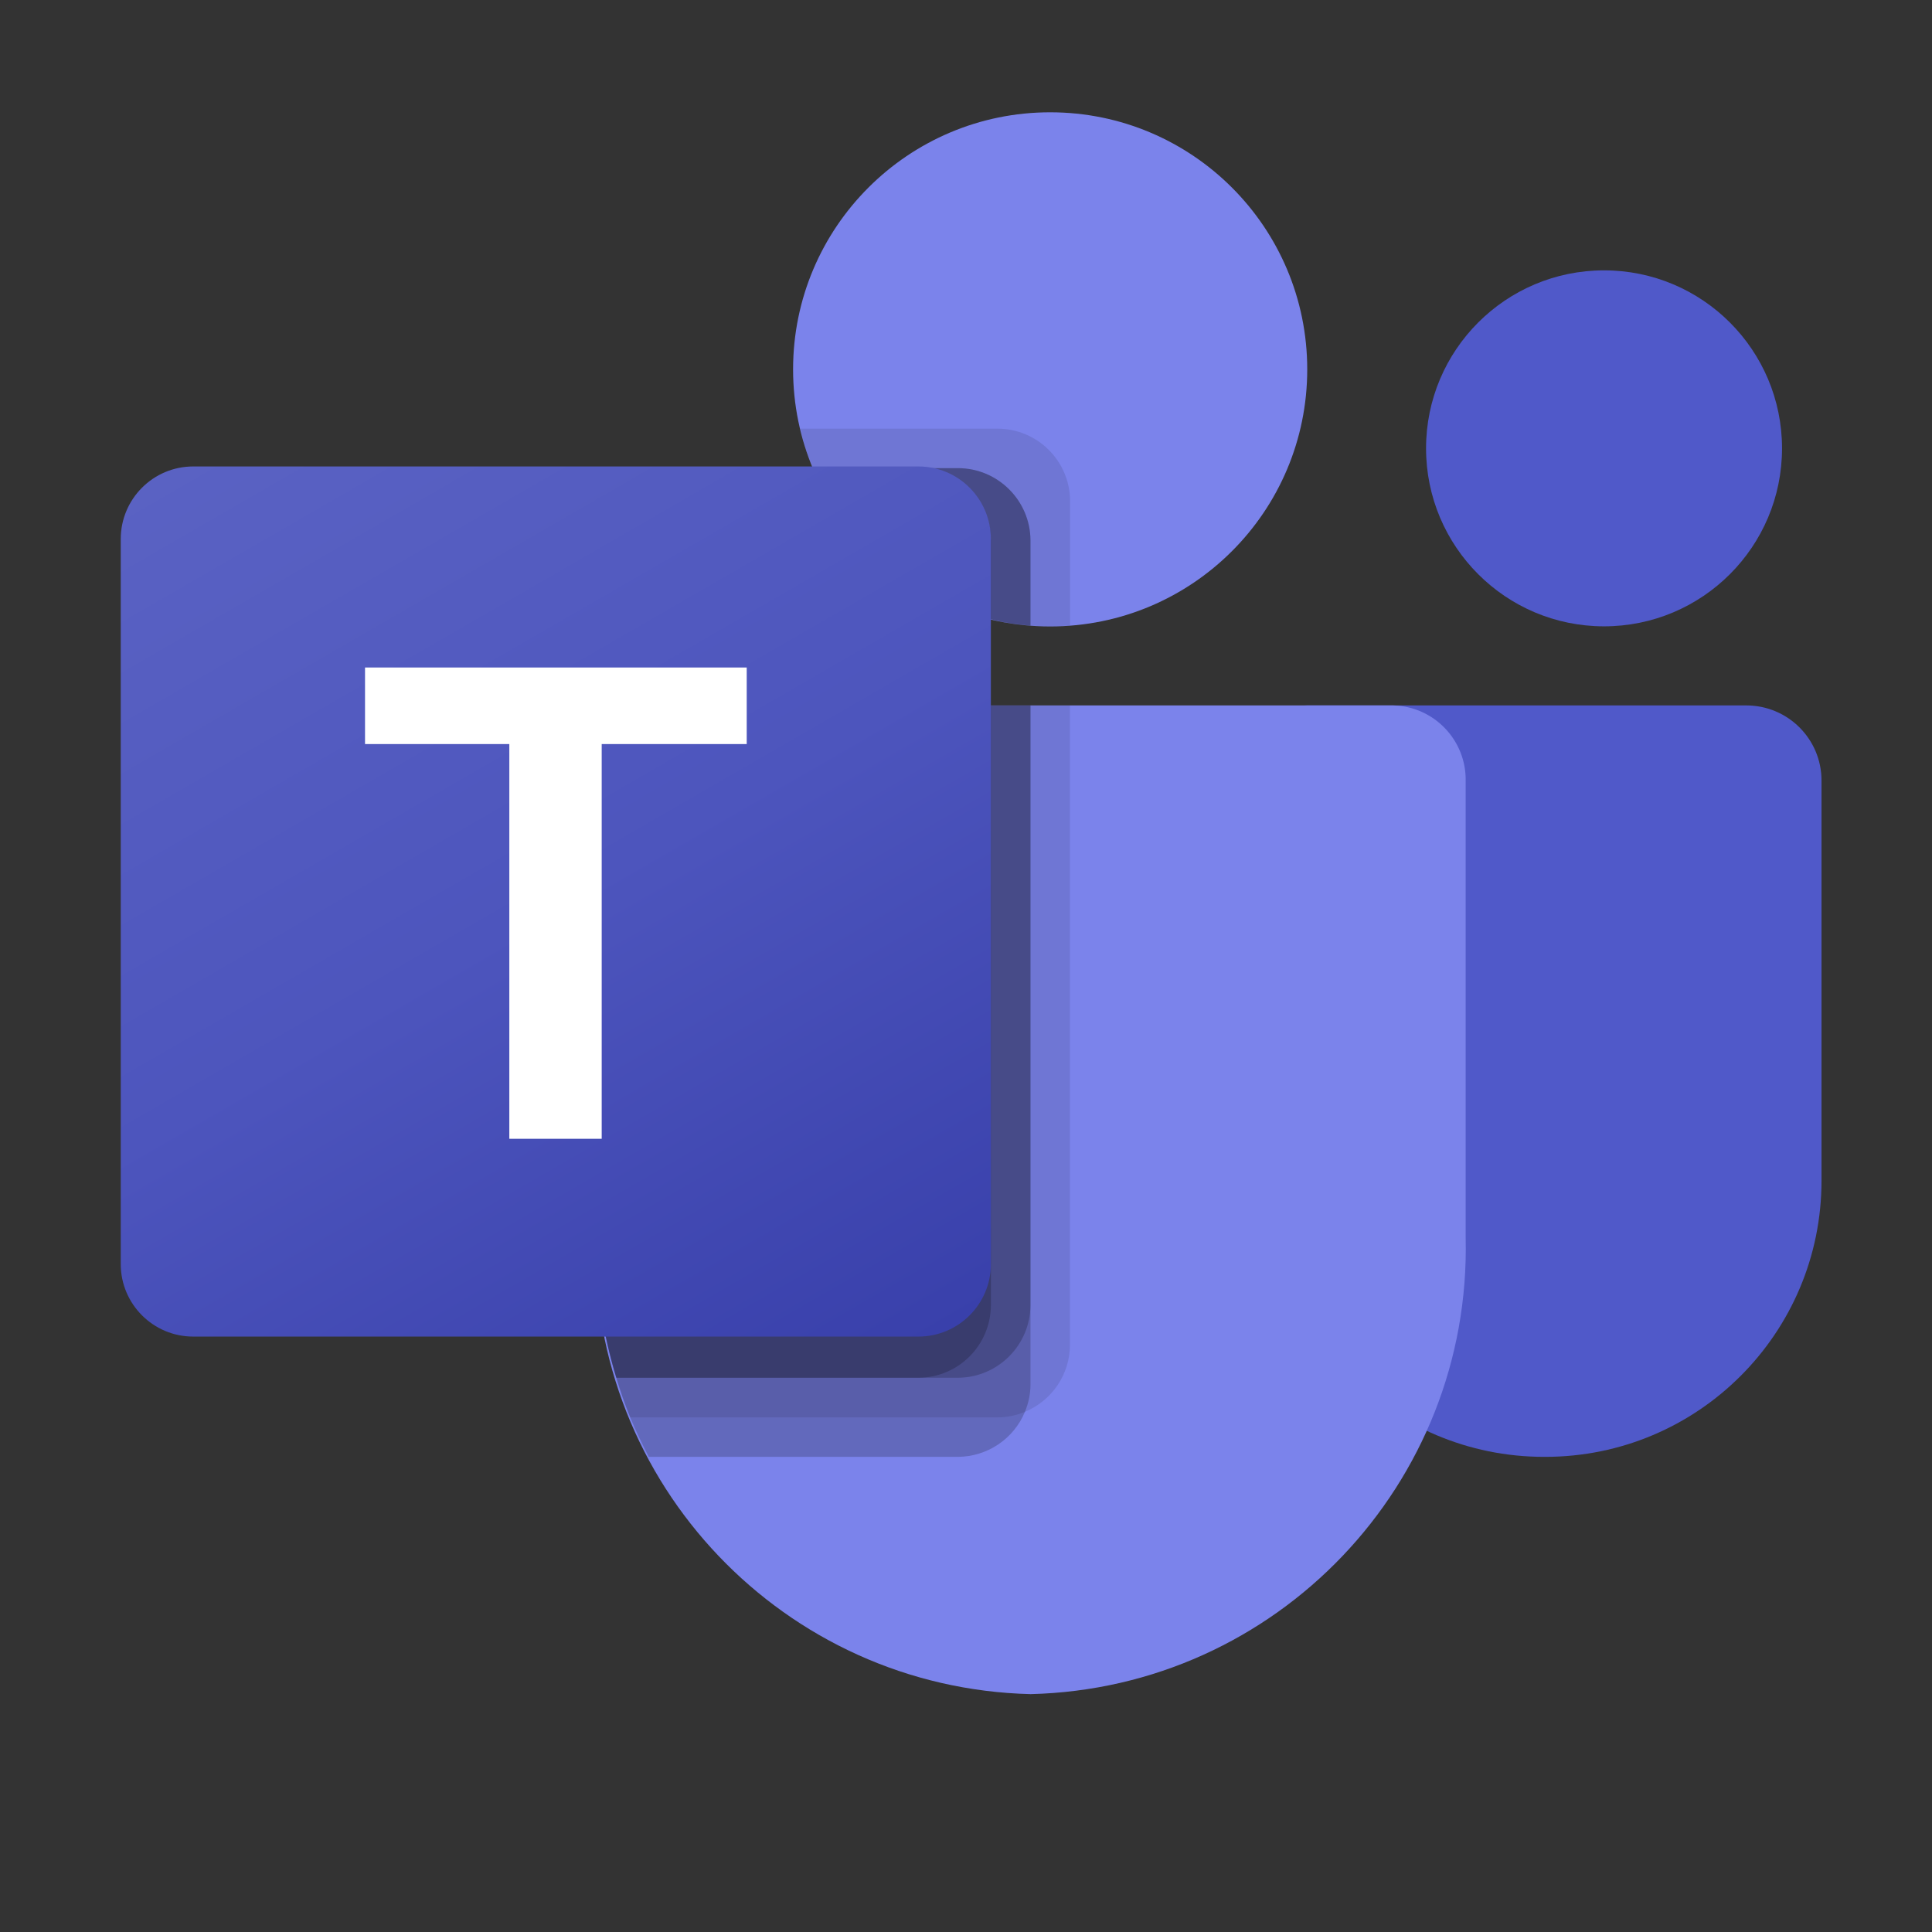
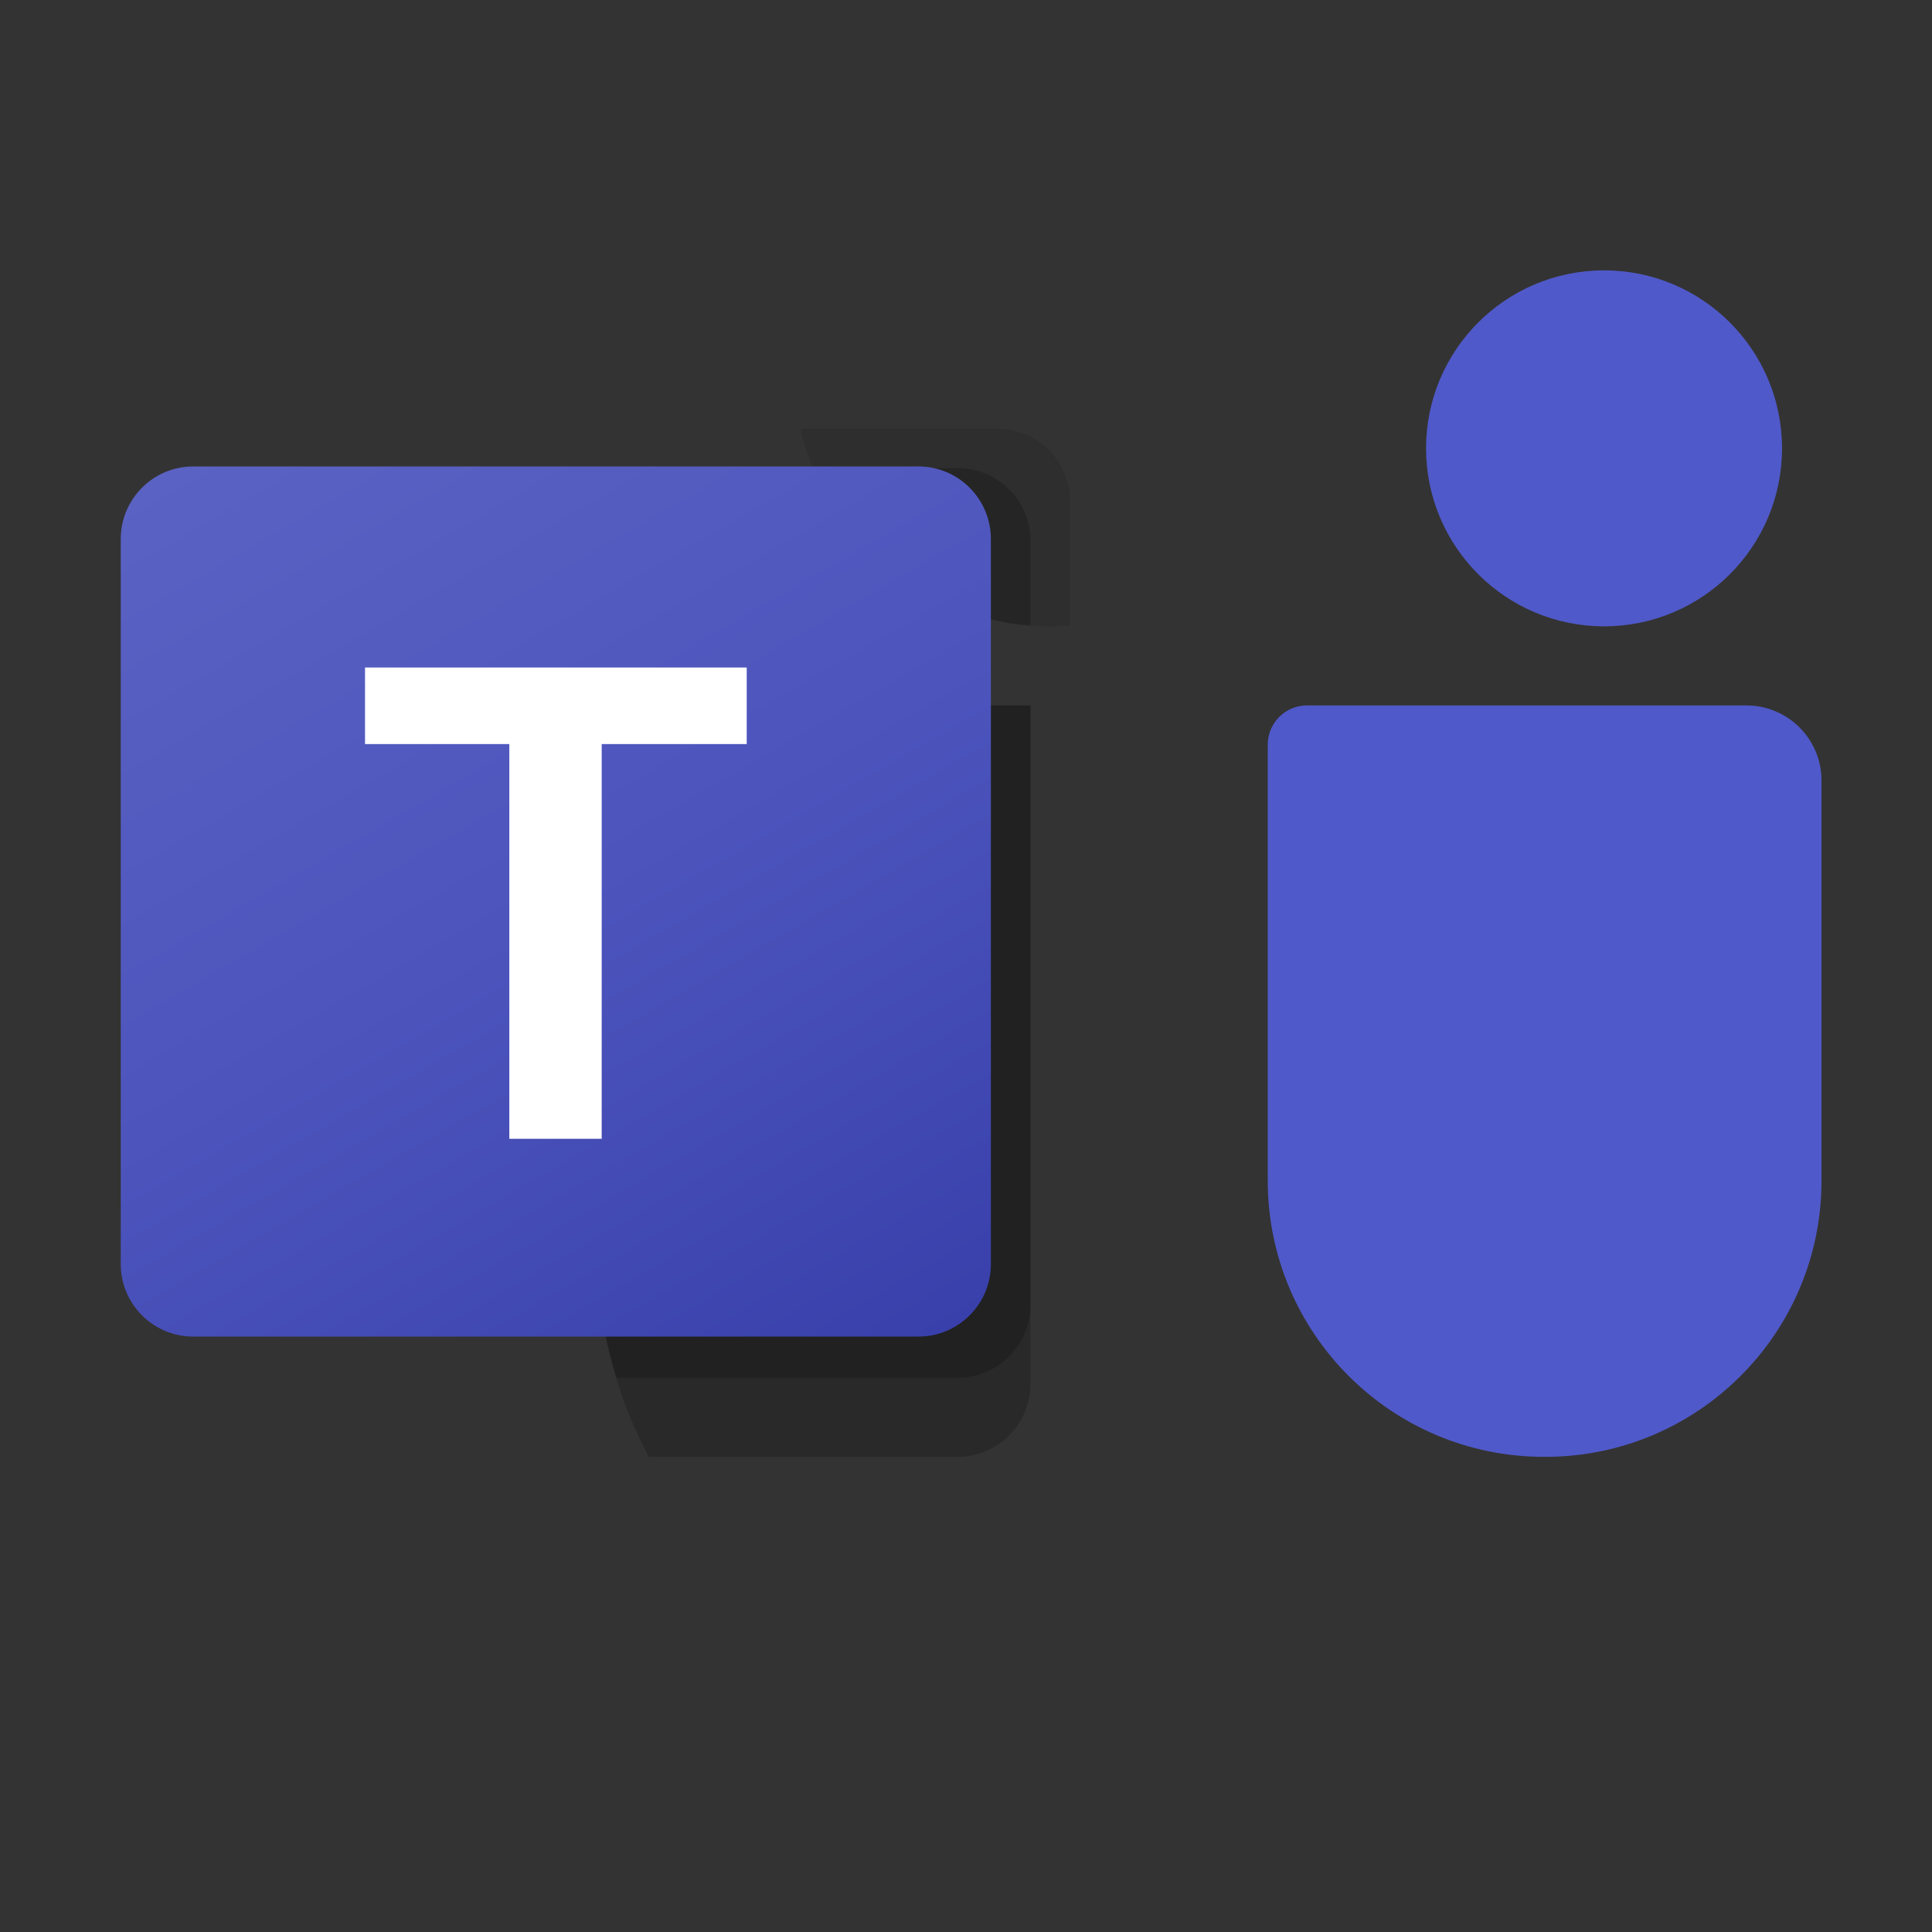
<svg xmlns="http://www.w3.org/2000/svg" width="16" height="16" viewBox="0 0 16 16" fill="none">
  <rect x="0" y="0" width="16" height="16" fill="#333333" stroke="none" />
  <g clip-path="url(#clip0_4703_16825)">
    <path d="M10.824 5.842H14.462C14.806 5.842 15.085 6.12 15.085 6.464V9.778C15.085 11.041 14.061 12.065 12.797 12.065H12.787C11.523 12.065 10.499 11.041 10.499 9.778C10.499 9.778 10.499 9.778 10.499 9.778V6.167C10.499 5.987 10.645 5.842 10.824 5.842Z" fill="#5059C9" />
    <path d="M13.284 5.187C14.098 5.187 14.758 4.527 14.758 3.713C14.758 2.899 14.098 2.239 13.284 2.239C12.47 2.239 11.81 2.899 11.81 3.713C11.81 4.527 12.47 5.187 13.284 5.187Z" fill="#5059C9" />
-     <path d="M8.697 5.188C9.873 5.188 10.826 4.235 10.826 3.059C10.826 1.883 9.873 0.93 8.697 0.93C7.522 0.93 6.568 1.883 6.568 3.059C6.568 4.235 7.522 5.188 8.697 5.188Z" fill="#7B83EB" />
-     <path d="M11.537 5.842H5.532C5.192 5.85 4.924 6.132 4.932 6.472V10.251C4.884 12.289 6.497 13.98 8.535 14.03C10.573 13.98 12.185 12.289 12.138 10.251V6.472C12.146 6.132 11.877 5.85 11.537 5.842Z" fill="#7B83EB" />
-     <path opacity="0.1" d="M8.861 5.842V11.138C8.86 11.381 8.713 11.599 8.488 11.692C8.416 11.722 8.34 11.738 8.262 11.738H5.219C5.176 11.63 5.137 11.521 5.104 11.41C4.99 11.034 4.931 10.643 4.931 10.251V6.471C4.923 6.132 5.191 5.85 5.53 5.842H8.861Z" fill="black" />
    <path opacity="0.2" d="M8.534 5.842V11.466C8.534 11.543 8.518 11.62 8.488 11.692C8.396 11.916 8.177 12.063 7.934 12.065H5.373C5.317 11.957 5.265 11.849 5.219 11.738C5.173 11.626 5.137 11.521 5.104 11.41C4.99 11.034 4.931 10.643 4.931 10.251V6.471C4.923 6.132 5.191 5.85 5.53 5.842H8.534Z" fill="black" />
    <path opacity="0.2" d="M8.534 5.842V10.811C8.531 11.141 8.264 11.408 7.934 11.41H5.104C4.99 11.034 4.931 10.643 4.931 10.251V6.471C4.923 6.132 5.191 5.85 5.53 5.842H8.534Z" fill="black" />
-     <path opacity="0.2" d="M8.206 5.842V10.811C8.204 11.141 7.937 11.408 7.607 11.41H5.104C4.99 11.034 4.931 10.643 4.931 10.251V6.471C4.923 6.132 5.191 5.85 5.53 5.842H8.206Z" fill="black" />
    <path opacity="0.1" d="M8.862 4.149V5.181C8.806 5.184 8.754 5.187 8.698 5.187C8.642 5.187 8.59 5.184 8.534 5.181C8.424 5.174 8.314 5.156 8.207 5.129C7.543 4.971 6.995 4.506 6.733 3.877C6.688 3.772 6.652 3.662 6.628 3.55H8.262C8.593 3.551 8.861 3.819 8.862 4.149Z" fill="black" />
-     <path opacity="0.2" d="M8.534 4.476V5.181C8.423 5.173 8.314 5.156 8.206 5.128C7.543 4.971 6.995 4.506 6.732 3.877H7.935C8.265 3.878 8.533 4.146 8.534 4.476Z" fill="black" />
    <path opacity="0.2" d="M8.534 4.476V5.181C8.423 5.173 8.314 5.156 8.206 5.128C7.543 4.971 6.995 4.506 6.732 3.877H7.935C8.265 3.878 8.533 4.146 8.534 4.476Z" fill="black" />
    <path opacity="0.2" d="M8.206 4.476V5.128C7.543 4.971 6.995 4.506 6.732 3.877H7.607C7.937 3.878 8.205 4.146 8.206 4.476Z" fill="black" />
    <path d="M1.6 3.863H7.606C7.937 3.863 8.206 4.132 8.206 4.464V10.469C8.206 10.8 7.937 11.069 7.606 11.069H1.6C1.269 11.069 1 10.8 1 10.469V4.464C1 4.132 1.269 3.863 1.6 3.863Z" fill="url(#paint0_linear_4703_16825)" />
    <path d="M6.184 6.162H4.983V9.431H4.218V6.162H3.023V5.528H6.184V6.162Z" fill="white" />
  </g>
  <defs>
    <linearGradient id="paint0_linear_4703_16825" x1="2.252" y1="3.394" x2="6.954" y2="11.538" gradientUnits="userSpaceOnUse">
      <stop stop-color="#5A62C3" />
      <stop offset="0.5" stop-color="#4D55BD" />
      <stop offset="1" stop-color="#3940AB" />
    </linearGradient>
    <clipPath id="clip0_4703_16825">
      <rect width="14.25" height="13.256" fill="white" transform="translate(1 0.93)" />
    </clipPath>
  </defs>
</svg>